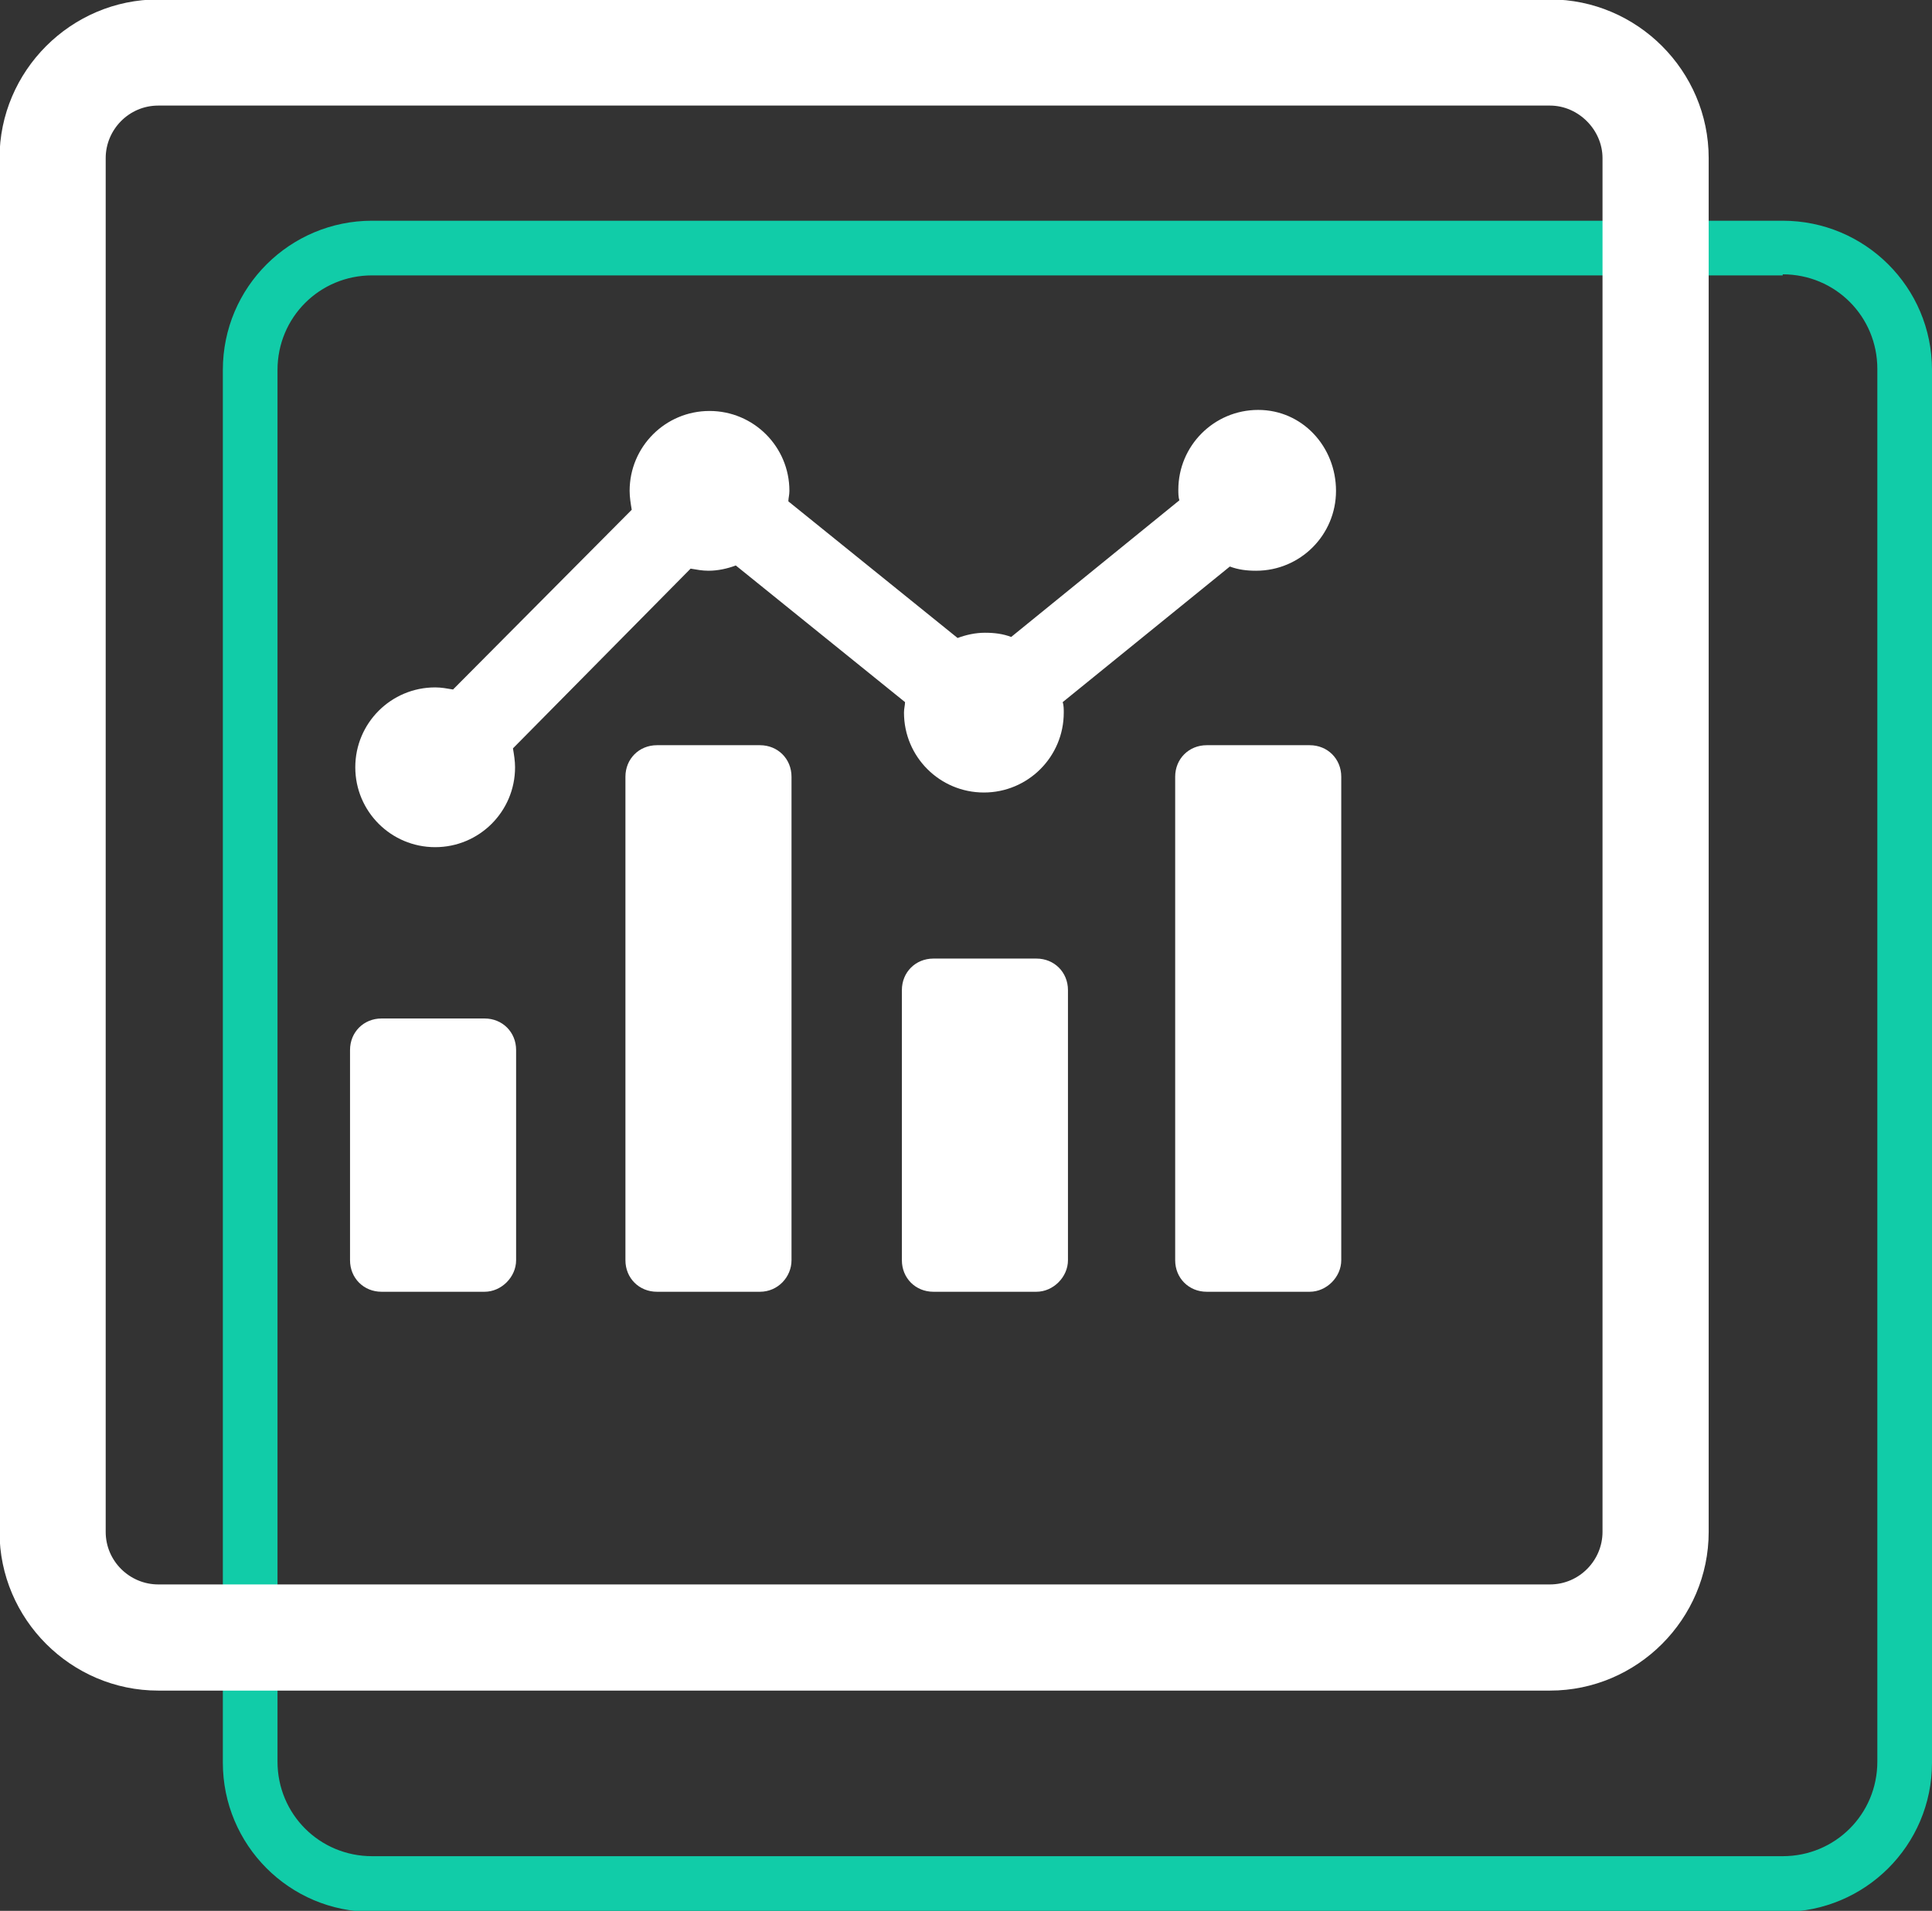
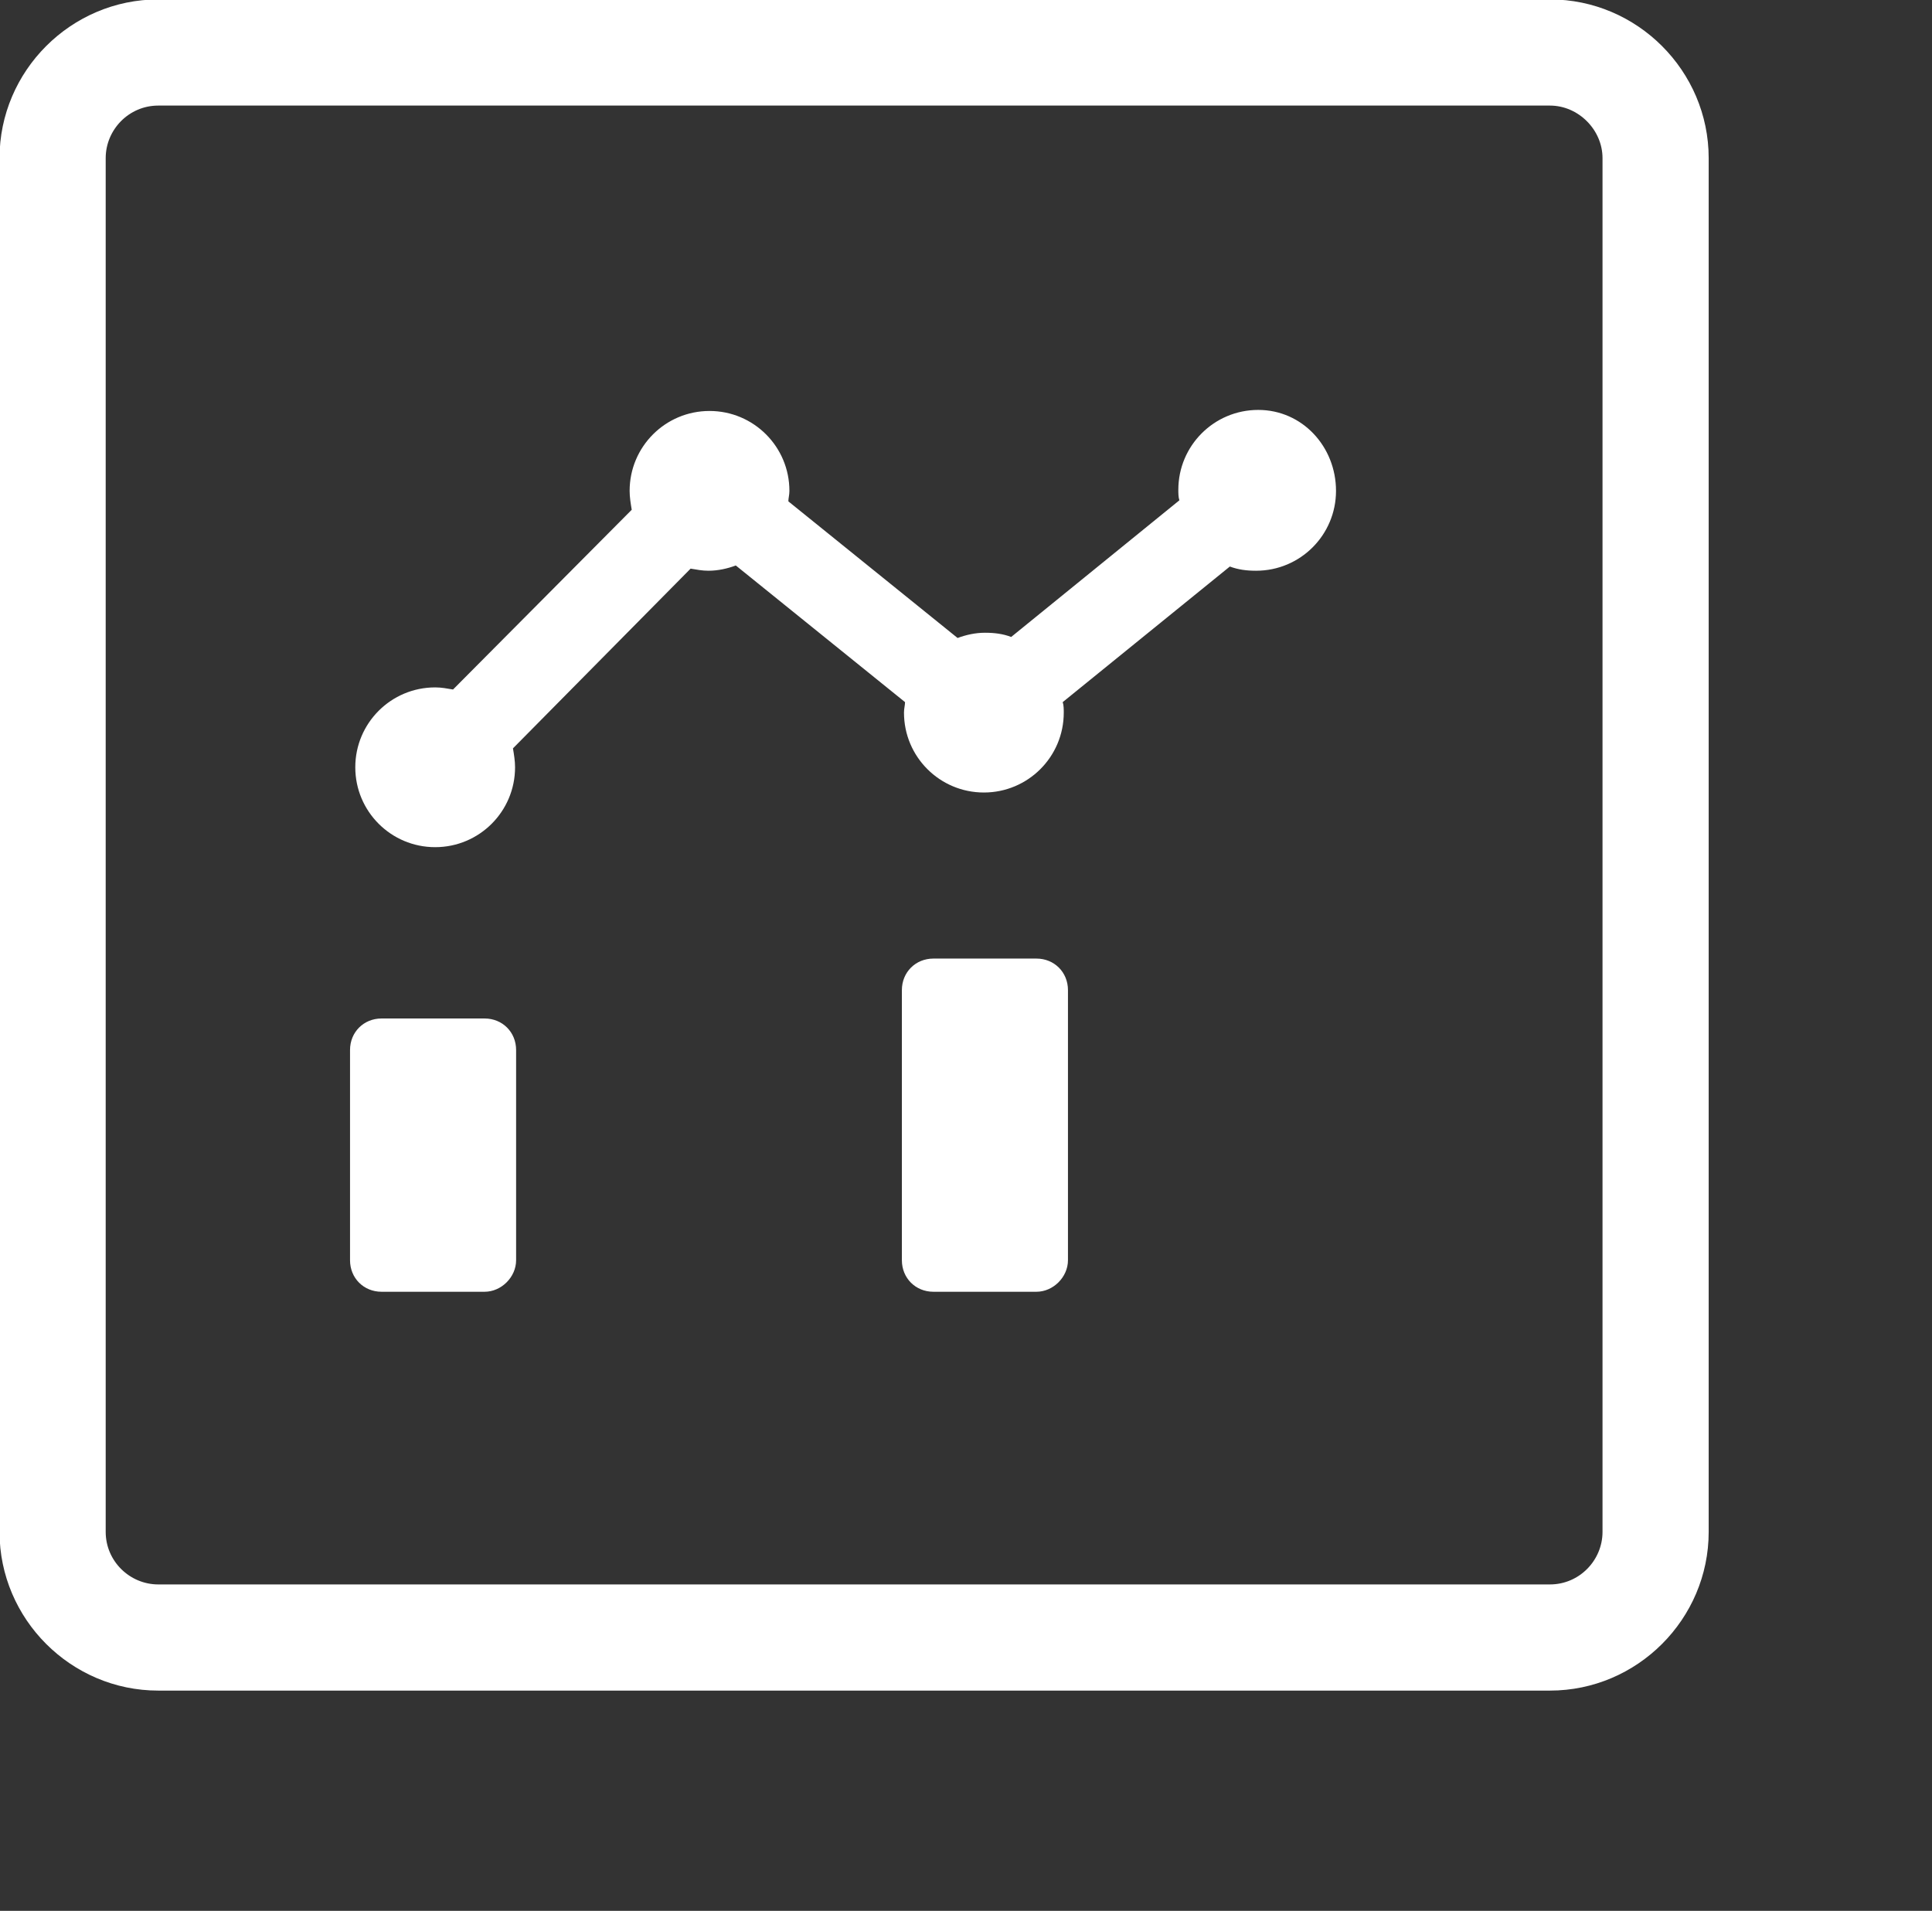
<svg xmlns="http://www.w3.org/2000/svg" version="1.1" id="Layer_1" x="0px" y="0px" width="183.8px" height="181.8px" viewBox="0 0 183.8 181.8" style="enable-background:new 0 0 183.8 181.8;" xml:space="preserve">
  <rect x="0" y="0" width="183.8" height="181.8" fill="#333333" stroke="none" />
  <style type="text/css">
	.st0{fill:#11CCA8;}
	.st1{fill:#FFFFFF;}
</style>
-   <path class="st0" d="M169.6,26.1c5,0,9,4,9,9v132.5c0,5-4,9-9,9H35.4c-5,0-9-4-9-9V35.2c0-5,4-9,9-9H169.6 M169.6,21H35.4  c-7.8,0-14.2,6.3-14.2,14.2v132.5c0,7.8,6.3,14.2,14.2,14.2h134.2c7.8,0,14.2-6.3,14.2-14.2V35.2C183.8,27.3,177.4,21,169.6,21z" />
  <g transform="translate(-262.245 505.445)">
    <path class="st1" d="M424.8-359.7c0,8.3-6.8,15.1-15.1,15.1H277.3c-8.3,0-15.1-6.8-15.1-15.1v-130.7c0-8.3,6.8-15.1,15.1-15.1   h132.4c8.3,0,15.1,6.8,15.1,15.1V-359.7z M409.7-495.4H277.3c-2.8,0-5,2.3-5,5v130.7c0,2.8,2.3,5,5,5h132.4c2.8,0,5-2.3,5-5v-130.7   C414.7-493.1,412.4-495.4,409.7-495.4z" />
  </g>
  <path class="st1" d="M46.1,122.9h-9.8c-1.7,0-3-1.3-3-3v-20c0-1.7,1.3-3,3-3h9.8c1.7,0,3,1.3,3,3v20  C49.1,121.5,47.7,122.9,46.1,122.9z" />
  <path class="st1" d="M98.6,122.9h-9.8c-1.7,0-3-1.3-3-3V94.2c0-1.7,1.3-3,3-3h9.8c1.7,0,3,1.3,3,3v25.7  C101.6,121.5,100.2,122.9,98.6,122.9z" />
-   <path class="st1" d="M72.3,122.9h-9.8c-1.7,0-3-1.3-3-3v-46c0-1.7,1.3-3,3-3h9.8c1.7,0,3,1.3,3,3v46C75.3,121.5,74,122.9,72.3,122.9  z" />
-   <path class="st1" d="M124.6,122.9h-9.8c-1.7,0-3-1.3-3-3v-46c0-1.7,1.3-3,3-3h9.8c1.7,0,3,1.3,3,3v46  C127.6,121.5,126.2,122.9,124.6,122.9z" />
  <path class="st1" d="M119.7,39c-4.2,0-7.6,3.4-7.6,7.6c0,0.3,0,0.7,0.1,1L96.2,60.6c-0.8-0.3-1.6-0.4-2.5-0.4  c-0.9,0-1.8,0.2-2.6,0.5L75,47.7c0-0.3,0.1-0.6,0.1-1c0-4.2-3.4-7.6-7.6-7.6c-4.2,0-7.6,3.4-7.6,7.6c0,0.6,0.1,1.2,0.2,1.8  L43.1,65.6c-0.6-0.1-1.1-0.2-1.7-0.2c-4.2,0-7.6,3.4-7.6,7.6c0,4.2,3.4,7.6,7.6,7.6c4.2,0,7.6-3.4,7.6-7.6c0-0.6-0.1-1.2-0.2-1.8  l16.9-17.1c0.6,0.1,1.1,0.2,1.7,0.2c0.9,0,1.8-0.2,2.6-0.5l16.1,13c0,0.3-0.1,0.6-0.1,1c0,4.2,3.4,7.6,7.6,7.6  c4.2,0,7.6-3.4,7.6-7.6c0-0.3,0-0.7-0.1-1l15.9-12.9c0.8,0.3,1.6,0.4,2.5,0.4c4.2,0,7.6-3.4,7.6-7.6S123.9,39,119.7,39z" />
</svg>